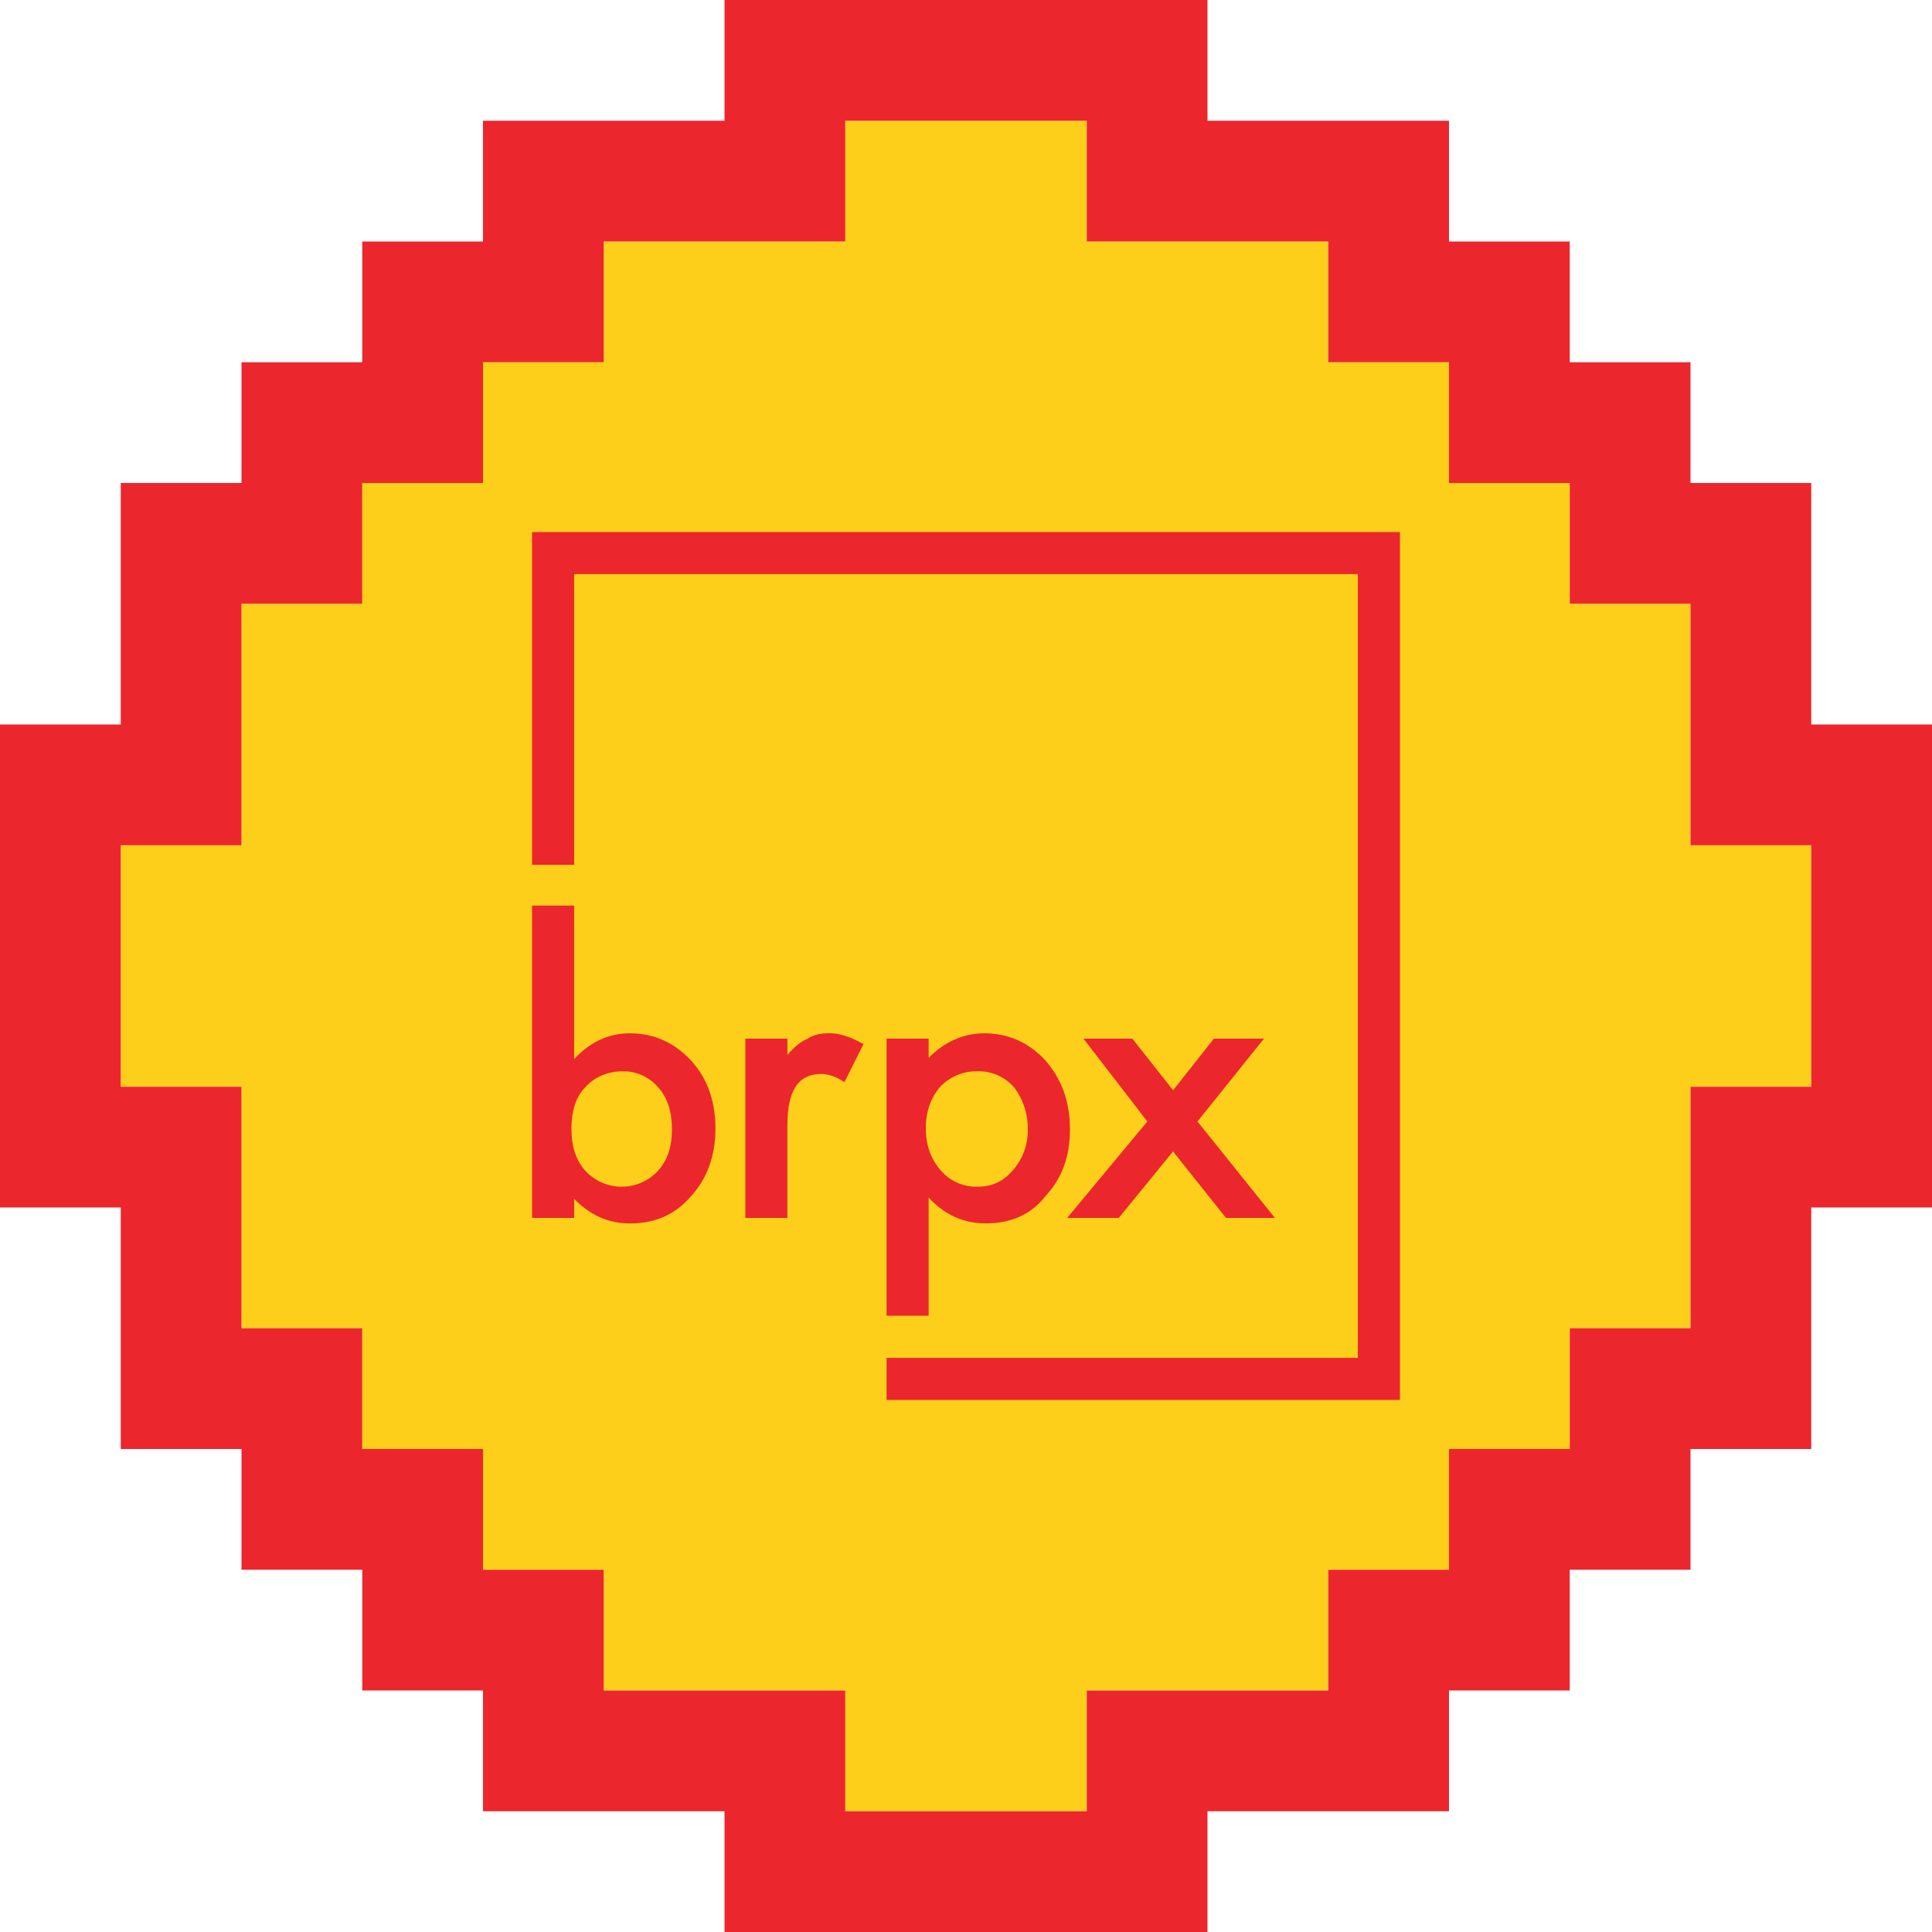
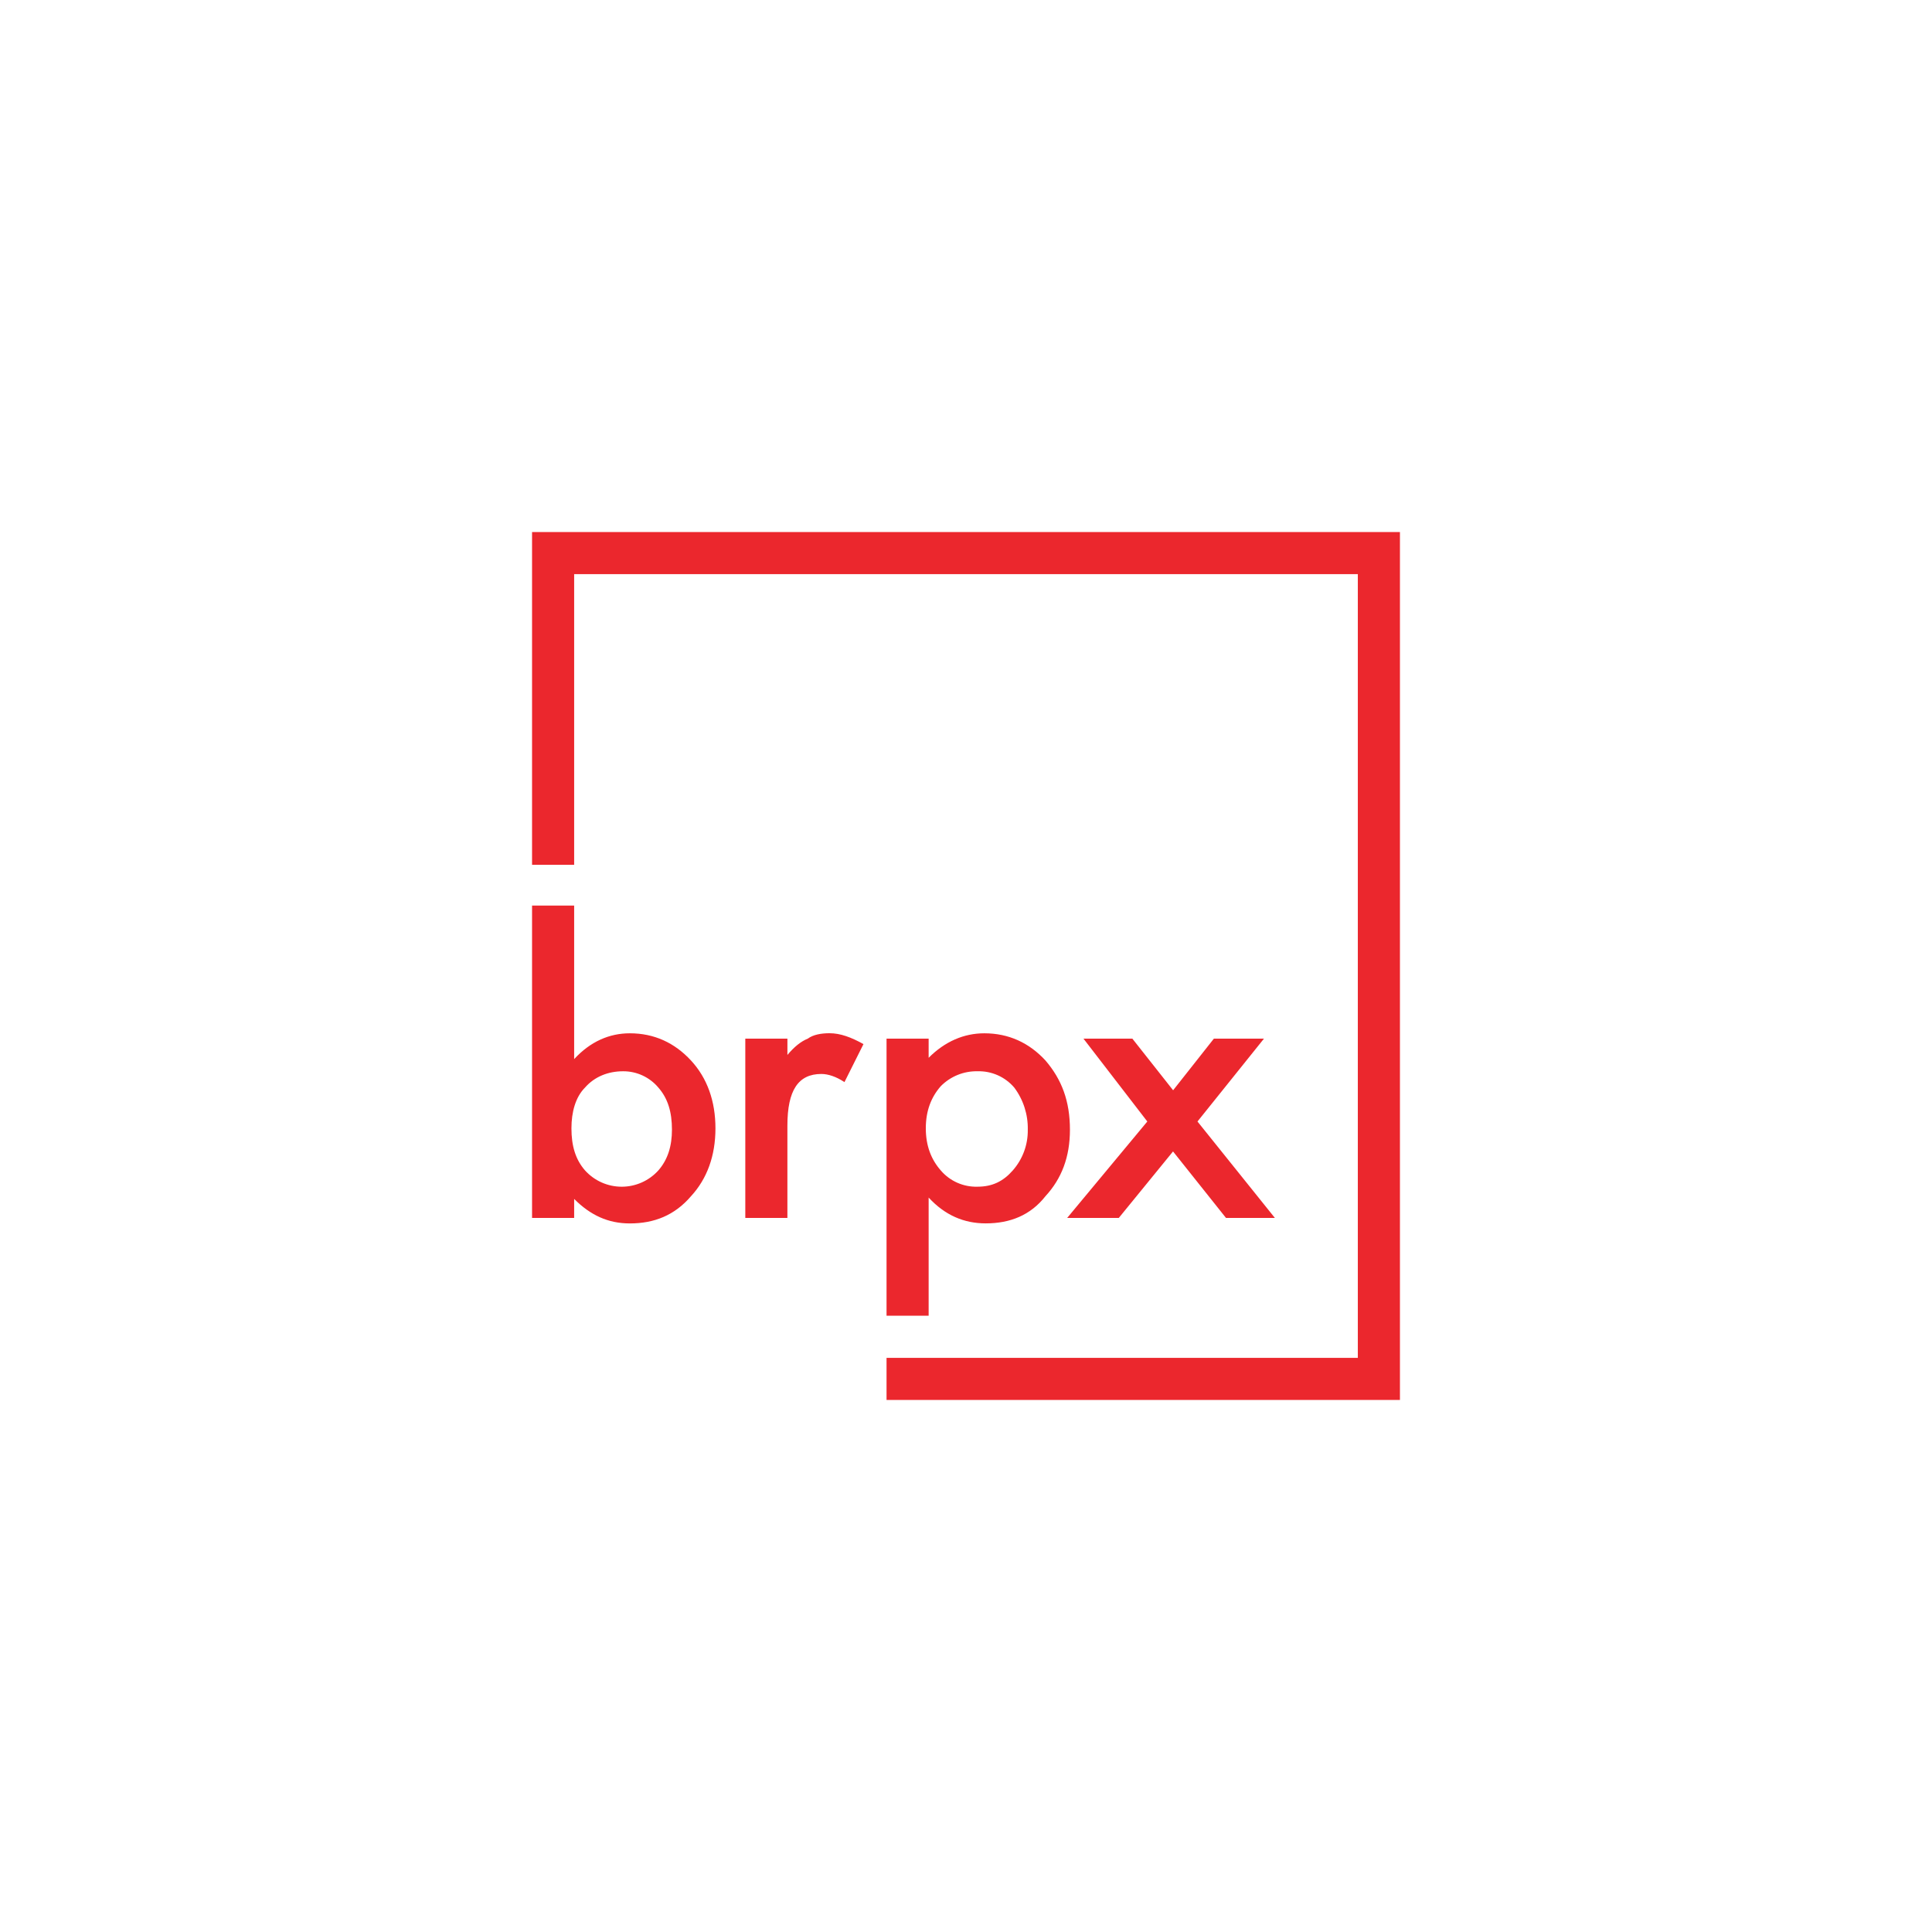
<svg xmlns="http://www.w3.org/2000/svg" version="1.1" x="0" y="0" width="1024" height="1024" viewBox="0, 0, 1024, 1024">
  <g id="Layer_1">
-     <path d="M896,576 L896,704 L832,704 L832,768 L768,768 L768,832 L704,832 L704,896 L576,896 L576,960 L448,960 L448,896 L320,896 L320,832 L256,832 L256,768 L192,768 L192,704 L128,704 L128,576 L64,576 L64,448 L128,448 L128,320 L192,320 L192,256 L256,256 L256,192 L320,192 L320,128 L448,128 L448,64 L576,64 L576,128 L704,128 L704,192 L768,192 L768,256 L832,256 L832,320 L896,320 L896,448 L960,448 L960,576 L896,576 z" fill="#FDCF1A" />
-     <path d="M832,896 L768,896 L768,960 L640,960 L640,1024 L384,1024 L384,960 L256,960 L256,896 L192,896 L192,832 L128,832 L128,768 L64,768 L64,640 L0,640 L0,384 L64,384 L64,256 L128,256 L128,192 L192,192 L192,128 L256,128 L256,64 L384,64 L384,0 L640,0 L640,64 L768,64 L768,128 L832,128 L832,192 L896,192 L896,256 L960,256 L960,384 L1024,384 L1024,640 L960,640 L960,768 L896,768 L896,832 L832,832 L832,896 z M768,832 L768,768 L832,768 L832,704 L896,704 L896,576 L960,576 L960,448 L896,448 L896,320 L832,320 L832,256 L768,256 L768,192 L704,192 L704,128 L576,128 L576,64 L448,64 L448,128 L320,128 L320,192 L256,192 L256,256 L192,256 L192,320 L128,320 L128,448 L64,448 L64,576 L128,576 L128,704 L192,704 L192,768 L256,768 L256,832 L320,832 L320,896 L448,896 L448,960 L576,960 L576,896 L704,896 L704,832 L768,832 z" fill="#EB272D" />
    <path d="M719.677,282 L282,282 L282,458.367 L304.314,458.367 L304.314,304.314 L719.677,304.314 L719.677,719.686 L469.886,719.686 L469.886,742 L742,742 L742,282 z M304.314,479.967 L282,479.967 L282,645.539 L304.314,645.539 L304.314,635.458 C312.948,644.092 322.315,648.442 333.824,648.442 C346.808,648.442 357.585,644.12 366.219,634.048 C374.853,624.691 379.203,612.449 379.203,598.055 C379.203,583.662 374.881,571.42 366.219,562.062 C357.557,552.704 346.743,547.669 333.824,547.669 C323.029,547.669 312.948,551.99 304.314,561.348 z M356.147,598.742 C356.147,607.376 353.986,614.582 348.95,620.341 C343.986,625.843 336.922,628.984 329.512,628.984 C322.101,628.984 315.037,625.843 310.073,620.341 C305.037,614.582 302.876,607.357 302.876,598.027 C302.876,589.393 305.037,581.473 310.073,576.428 C315.109,570.669 322.315,567.794 330.226,567.794 C337.438,567.743 344.298,570.908 348.941,576.428 C353.986,582.187 356.147,589.384 356.147,598.742 z M395.025,550.516 L395.025,645.539 L417.338,645.539 L417.338,596.581 C417.338,577.865 423.098,569.222 435.34,569.222 C438.938,569.222 443.26,570.659 447.581,573.544 L457.663,553.391 C451.171,549.792 445.421,547.631 439.661,547.631 C435.34,547.631 431.027,548.355 428.143,550.506 Q422.745,552.667 417.348,559.141 L417.348,550.506 z M492.2,697.363 L492.2,634.735 C500.834,644.092 510.915,648.414 522.433,648.414 C535.417,648.414 546.194,644.092 554.105,634.021 C562.739,624.663 567.089,613.144 567.089,598.779 C567.089,583.662 562.767,572.143 554.105,562.062 C545.471,552.704 534.629,547.669 521.71,547.669 C510.915,547.669 500.834,551.99 492.2,560.652 L492.2,550.516 L469.886,550.516 L469.886,697.363 z M544.747,598.742 C544.884,606.679 542.053,614.381 536.808,620.341 C531.773,626.1 526.013,628.975 518.093,628.975 C510.628,629.196 503.466,626.021 498.617,620.341 C493.581,614.582 490.697,607.357 490.697,598.027 C490.697,588.698 493.572,581.473 498.617,575.714 C503.745,570.509 510.789,567.645 518.093,567.794 C525.558,567.573 532.72,570.748 537.569,576.428 C542.386,582.855 544.913,590.711 544.747,598.742 z M565.623,645.53 L592.982,645.53 L621.732,610.288 L649.805,645.53 L675.717,645.53 L634.688,594.42 L669.93,550.506 L643.378,550.506 L621.779,577.865 L600.179,550.506 L574.267,550.506 L608.099,594.42 z" fill="#EB272D" />
  </g>
</svg>